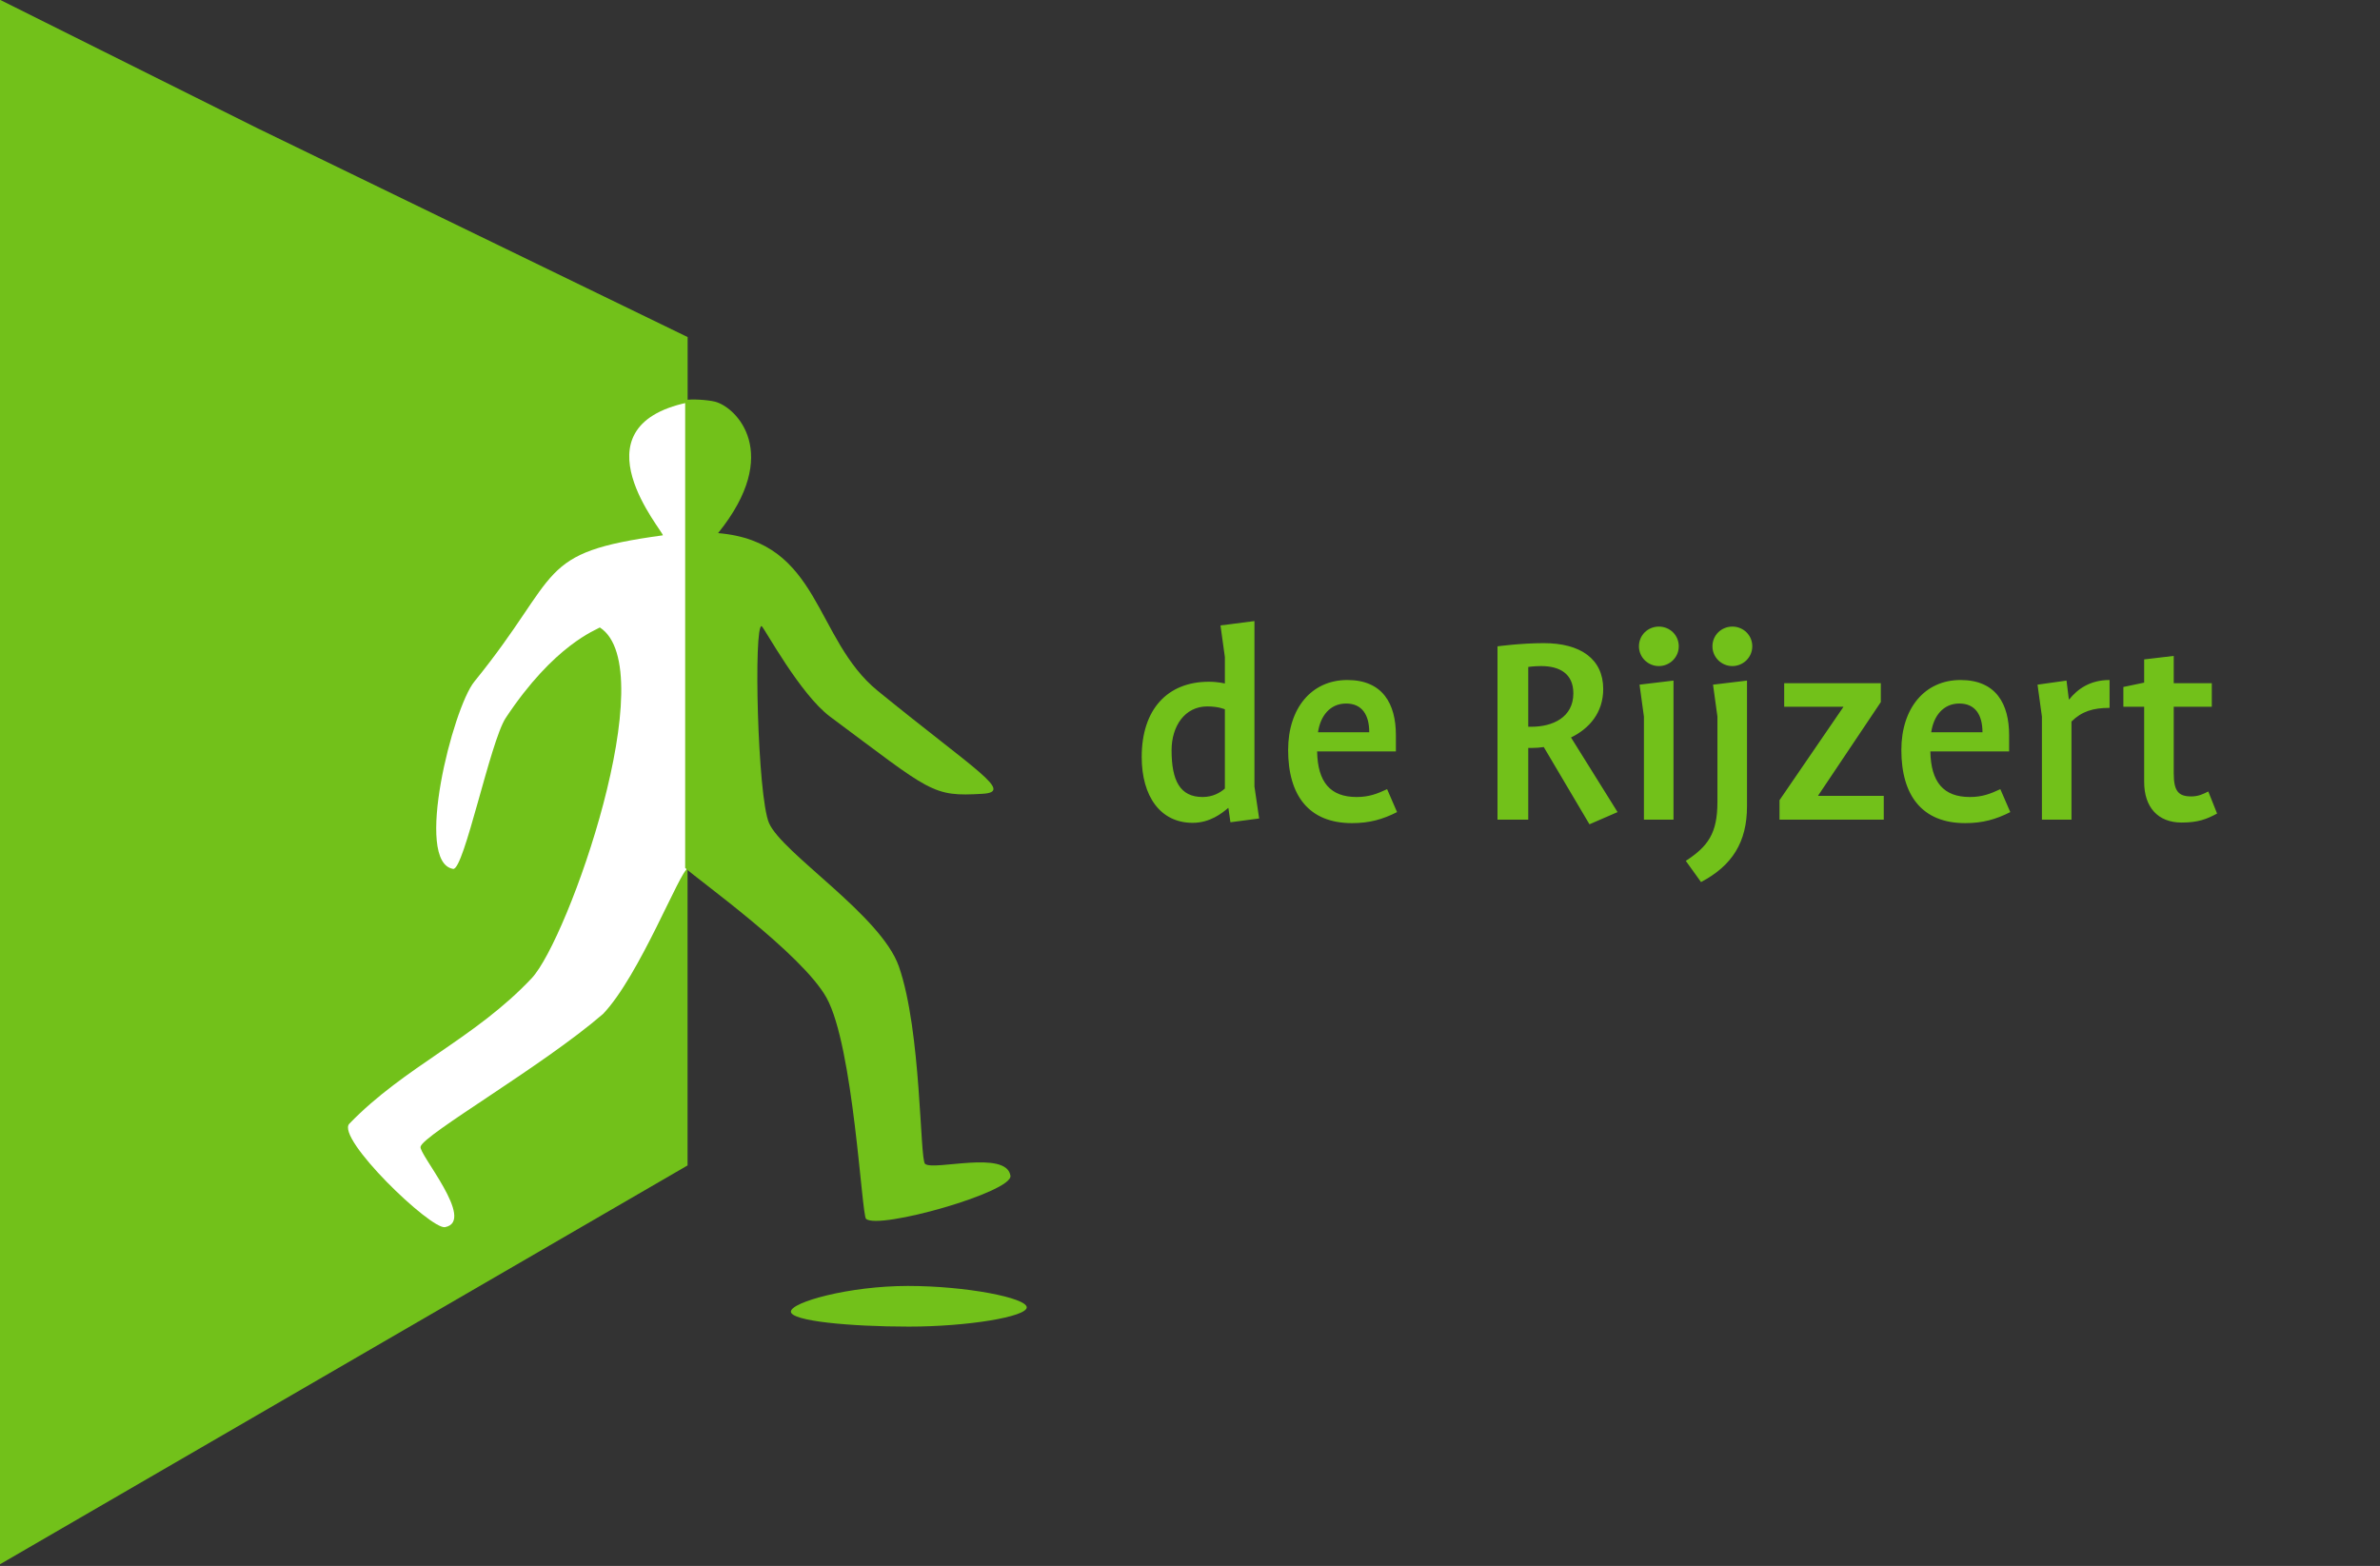
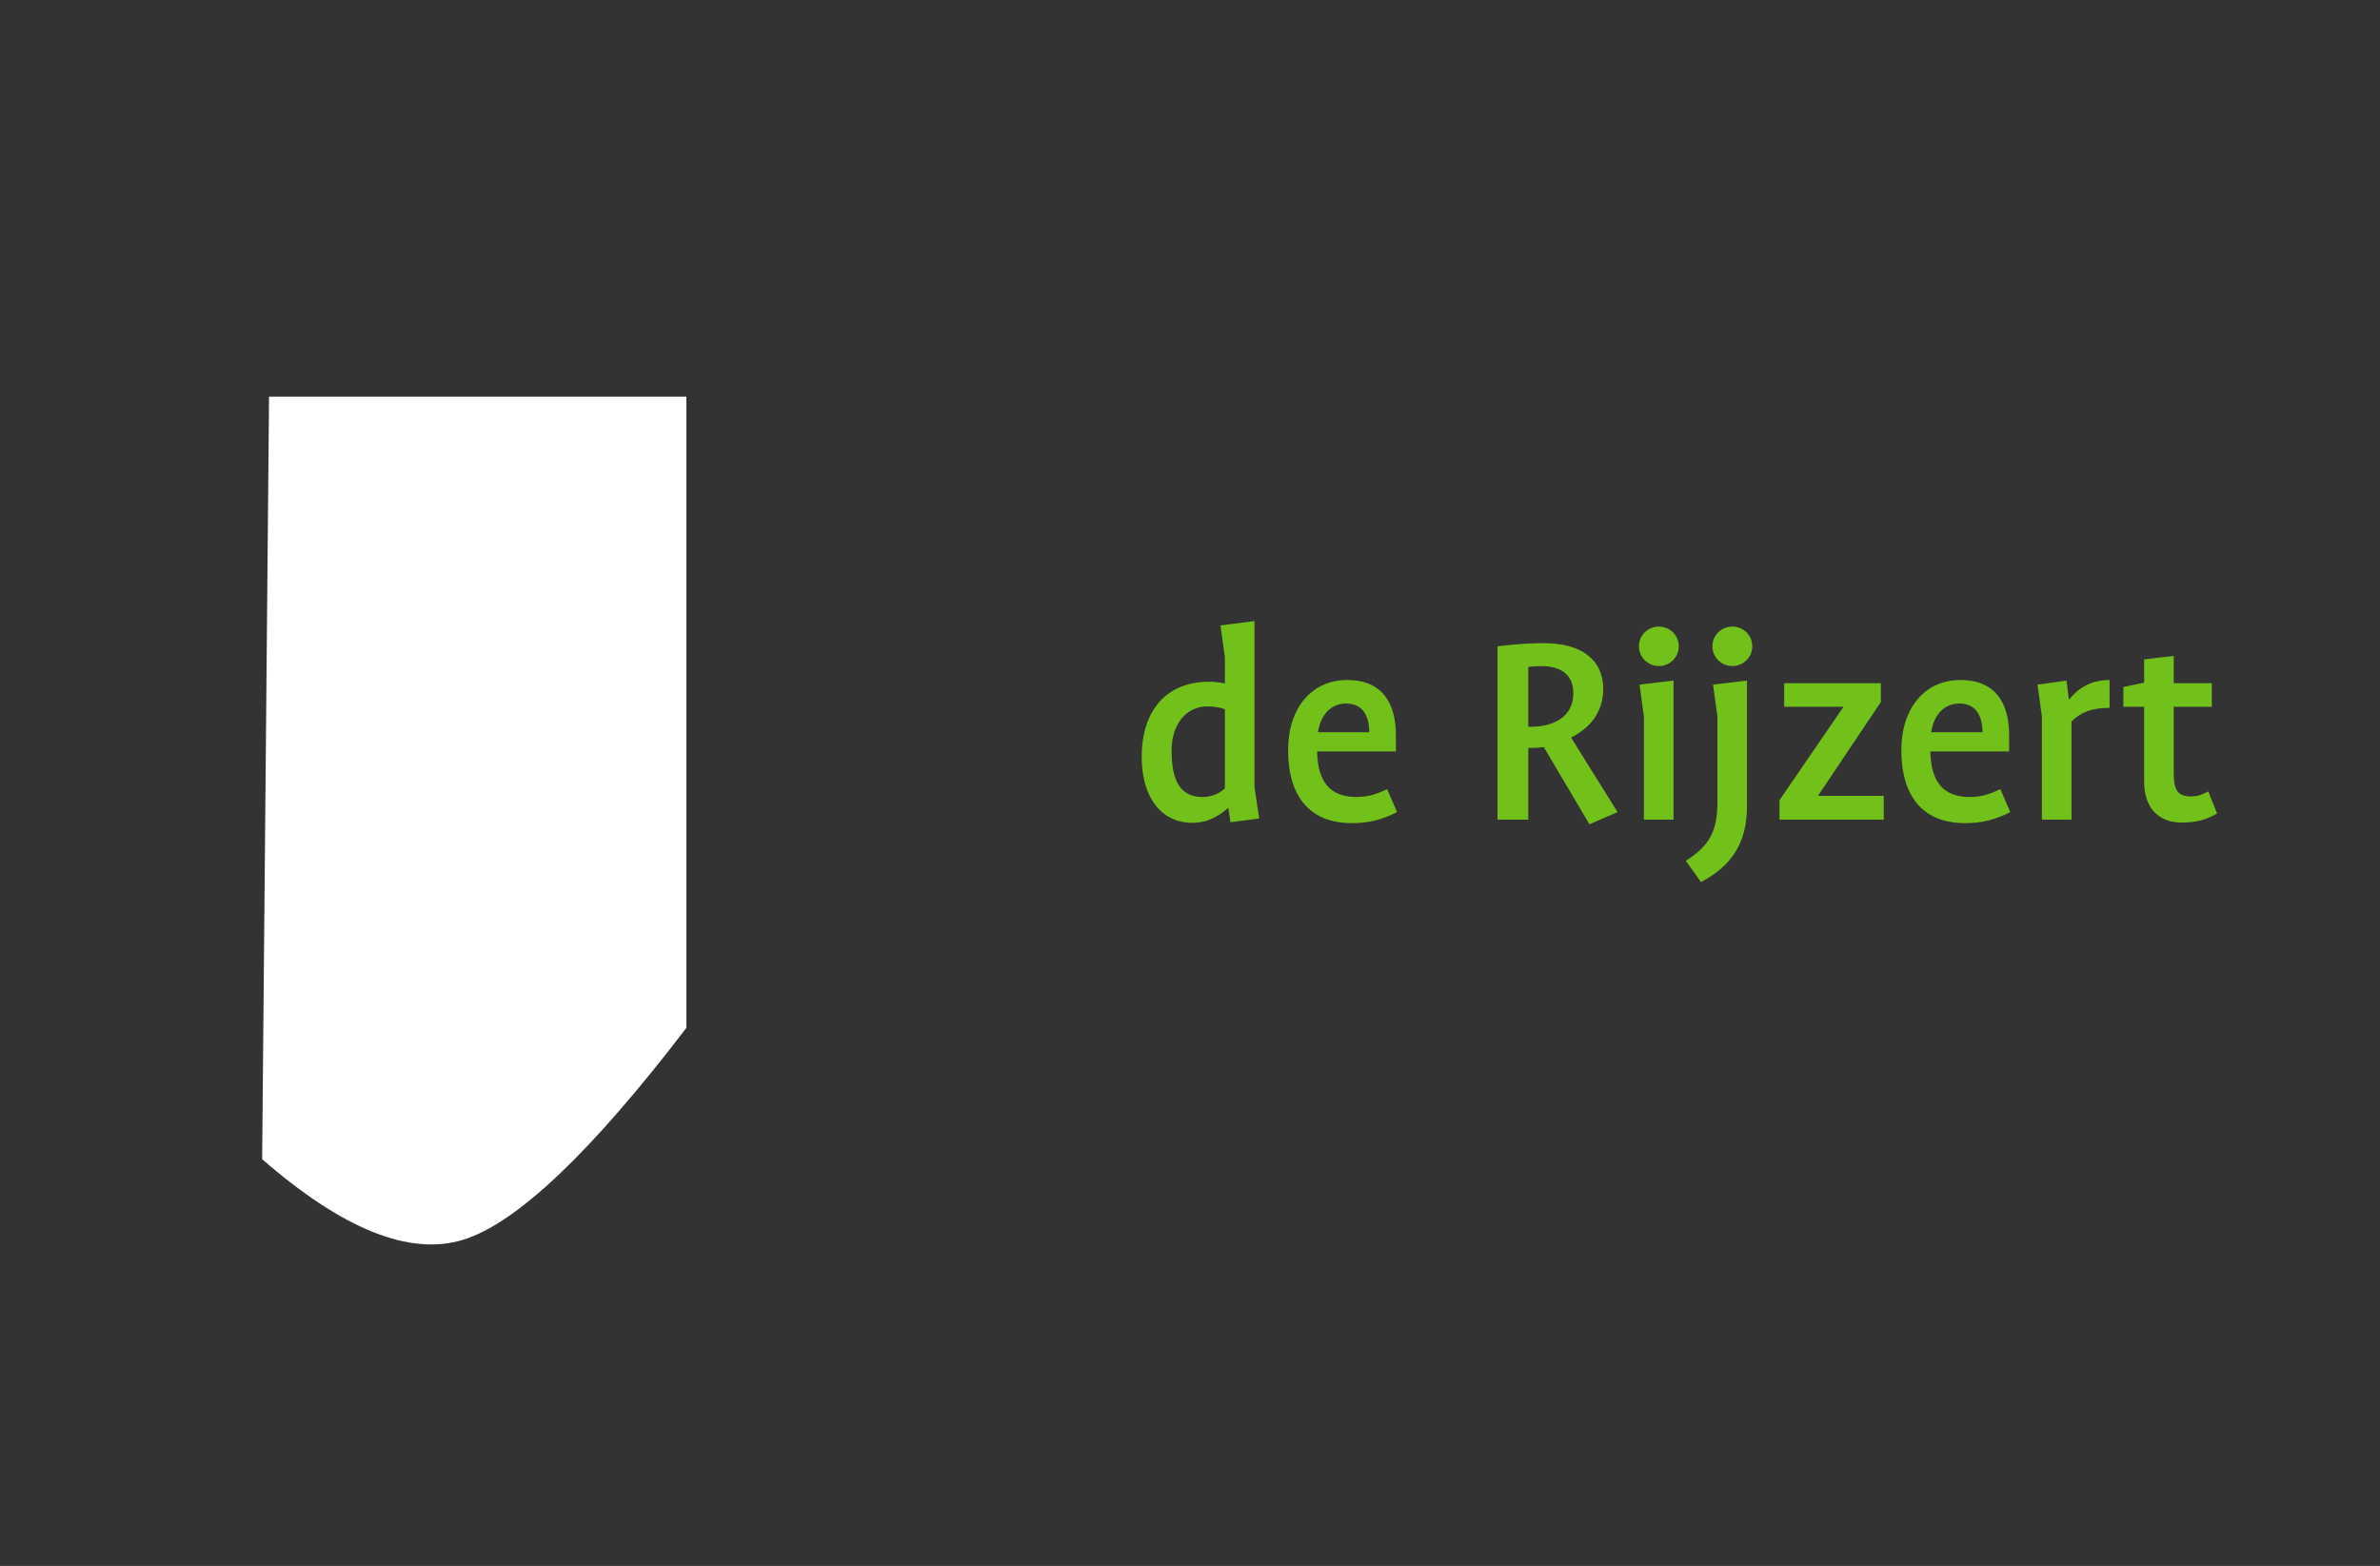
<svg xmlns="http://www.w3.org/2000/svg" xmlns:xlink="http://www.w3.org/1999/xlink" width="690px" height="454px" viewBox="0 0 690 454" version="1.1">
  <rect x="0" y="0" width="690" height="454" fill="#333333" stroke="none" />
  <title>Artboard Copy</title>
  <desc>Created with Sketch.</desc>
  <defs>
-     <polygon id="path-1" points="0 0.341 28.584 0.341 28.584 49.454 0 49.454" />
-   </defs>
+     </defs>
  <g id="Artboard-Copy" stroke="none" stroke-width="1" fill="none" fill-rule="evenodd">
    <path d="M78,115 L199,115 L199,298 C171.345,334.159 149.779,354.635 134.301,359.426 C118.823,364.217 99.389,356.433 76,336.074 L78,115 Z" id="Rectangle" fill="#FFFFFF" />
    <g id="GROEN" transform="translate(-56, -28)">
      <g id="Group-8">
        <g id="Group-3">
-           <circle id="Oval" fill="#FFFFFF" cx="162" cy="378" r="34" />
-           <path d="M177.93,360.445 C177.219,362.426 194.069,382.006 185.038,383.777 C180.926,384.582 153.254,357.952 157.286,353.782 C173.336,337.173 193.667,329.137 210.16,311.597 C220.711,300.373 248.4,221.874 229.902,209.915 C228.894,210.631 216.711,214.857 202.624,236.138 C198.127,242.93 190.517,280.436 187.363,279.912 C175.924,278.014 187.279,233.306 193.501,225.639 C219.259,193.895 210.969,188.26 248.165,183.205 C248.673,182.457 221.725,151.837 255.355,144.704 L255.355,125.724 L130.508,65.115 L-1.8189894e-12,0 L-1.8189894e-12,514 L130.508,438.295 L255.333,365.886 L255.333,279.912 C253.283,280.137 241.385,310.942 230.83,321.966 C213.362,337.061 178.733,356.991 177.93,360.445 Z" id="Fill-1" fill="#72C11A" />
-         </g>
-         <path d="M296.677,235.794 C326.139,257.699 326.139,259.014 340.87,258.138 C349.958,257.597 339.225,251.691 310.529,228.345 C291.956,213.235 293.969,185.035 264.181,182.563 C282.948,159.358 269.416,145.98 263.26,144.447 C261.14,143.918 256.445,143.616 254.642,143.996 L254.642,279.635 C258.062,282.869 288.567,304.531 295.626,317.283 C303.455,331.417 305.798,380.214 307.077,381.372 C310.668,384.63 349.687,373.589 348.944,368.857 C347.763,361.34 326.723,367.508 324.205,365.444 C322.638,364.272 323.182,327.047 316.592,308.182 C311.41,293.348 282.744,275.393 278.949,266.615 C275.588,258.799 274.46,208.973 276.814,209.53 C277.623,210.09 287.954,229.306 296.677,235.794" id="Fill-4" fill="#72C11A" />
-         <path d="M353.67,407.031 C353.67,409.771 336.491,412.615 319.481,412.615 C302.472,412.615 285.294,411.014 285.294,408.271 C285.294,405.529 302.192,400.826 319.201,400.826 C336.209,400.826 353.67,404.29 353.67,407.031" id="Fill-6" fill="#72C11A" />
+           </g>
      </g>
      <g id="Group-21" transform="translate(364, 190)">
        <g id="Group-3" transform="translate(0, 0.724)">
          <mask id="mask-2" fill="white">
            <use xlink:href="#path-1" />
          </mask>
          <g id="Clip-2" />
        </g>
        <path d="M198.484,35.317 L198.484,71.762 C198.484,82.114 194.239,88.932 185.154,93.73 L180.739,87.586 C187.192,83.378 189.909,79.59 189.909,70.499 L189.909,45.754 L188.635,36.497 L198.484,35.317 Z M139.565,24.461 C150.262,24.461 156.798,29.09 156.798,37.759 C156.798,44.577 152.809,49.206 147.46,51.815 L160.958,73.446 L152.809,76.982 L139.565,54.591 C138.376,54.76 137.272,54.845 136.084,54.845 L135.065,54.845 L135.065,75.634 L126.151,75.634 L126.151,25.386 C126.151,25.386 132.943,24.461 139.565,24.461 Z M82.599,35.151 C92.871,35.151 96.692,42.05 96.692,51.141 L96.692,55.855 L73.854,55.855 C74.024,64.777 77.676,69.07 85.316,69.07 C88.881,69.07 91.259,68.144 94.145,66.796 L97.031,73.445 C92.871,75.55 89.051,76.644 83.957,76.644 C71.477,76.644 65.45,68.649 65.45,55.434 C65.45,43.314 72.242,35.151 82.599,35.151 Z M260.384,35.151 C270.656,35.151 274.476,42.05 274.476,51.141 L274.476,55.855 L251.639,55.855 C251.809,64.777 255.459,69.07 263.099,69.07 C266.666,69.07 269.042,68.144 271.929,66.796 L274.816,73.445 C270.656,75.55 266.836,76.644 261.741,76.644 C249.26,76.644 243.233,68.649 243.233,55.434 C243.233,43.314 250.025,35.151 260.384,35.151 Z M55.686,18.064 L55.686,66.038 L57.044,75.297 L48.724,76.392 L48.129,72.267 L48.045,72.267 C46.262,73.782 42.781,76.559 37.773,76.559 C28.435,76.559 23,68.901 23,57.455 C23,43.567 30.556,35.654 42.442,35.654 C45.159,35.654 47.111,36.16 47.111,36.16 L47.111,28.501 L45.838,19.327 L55.686,18.064 Z M322.201,28.165 L322.201,36.076 L333.238,36.076 L333.238,42.893 L322.201,42.893 L322.201,62.167 C322.201,67.385 323.56,68.901 327.295,68.901 C329.332,68.901 330.691,68.227 332.22,67.469 L334.766,73.865 C331.795,75.465 329.332,76.476 324.494,76.476 C317.532,76.476 313.626,71.931 313.626,64.693 L313.626,42.893 L307.599,42.893 L307.599,37.17 L313.626,35.907 L313.626,29.174 L322.201,28.165 Z M177.174,35.318 L177.174,75.634 L168.6,75.634 L168.6,45.755 L167.327,36.497 L177.174,35.318 Z M237.281,36.076 L237.281,41.547 L219.114,68.648 L219.114,68.732 L238.131,68.732 L238.131,75.634 L207.907,75.634 L207.907,69.995 L226.415,42.978 L226.415,42.893 L209.265,42.893 L209.265,36.076 L237.281,36.076 Z M303.595,35.151 L303.595,43.23 C298.84,43.23 295.529,44.24 292.559,47.185 L292.559,75.633 L283.984,75.633 L283.984,45.754 L282.71,36.496 L291.115,35.318 L291.794,40.789 L291.879,40.789 C294.341,37.759 297.908,35.151 303.595,35.151 Z M42.018,42.809 C35.48,42.809 31.66,48.533 31.66,55.518 C31.66,64.356 34.122,69.07 40.66,69.07 C43.63,69.07 45.753,67.807 47.111,66.628 L47.111,43.651 C47.111,43.651 45.327,42.809 42.018,42.809 Z M82.259,41.968 C77.59,41.968 74.788,45.586 74.109,50.3 L88.967,50.3 C88.967,45.334 86.928,41.968 82.259,41.968 Z M260.042,41.968 C255.374,41.968 252.572,45.586 251.893,50.3 L266.75,50.3 C266.75,45.334 264.711,41.968 260.042,41.968 Z M138.8,31.109 C136.763,31.109 135.065,31.362 135.065,31.362 L135.065,48.701 L136,48.701 C142.111,48.701 148.14,46.008 148.14,39.021 C148.14,33.299 144.15,31.109 138.8,31.109 Z M172.931,19.664 C176.072,19.664 178.702,22.104 178.702,25.387 C178.702,28.585 176.072,31.11 172.931,31.11 C169.788,31.11 167.157,28.585 167.157,25.387 C167.157,22.104 169.788,19.664 172.931,19.664 Z M194.239,19.663 C197.38,19.663 200.012,22.104 200.012,25.386 C200.012,28.585 197.38,31.109 194.239,31.109 C191.098,31.109 188.465,28.585 188.465,25.386 C188.465,22.104 191.098,19.663 194.239,19.663 Z" id="Combined-Shape" fill="#72C11A" />
      </g>
    </g>
  </g>
</svg>